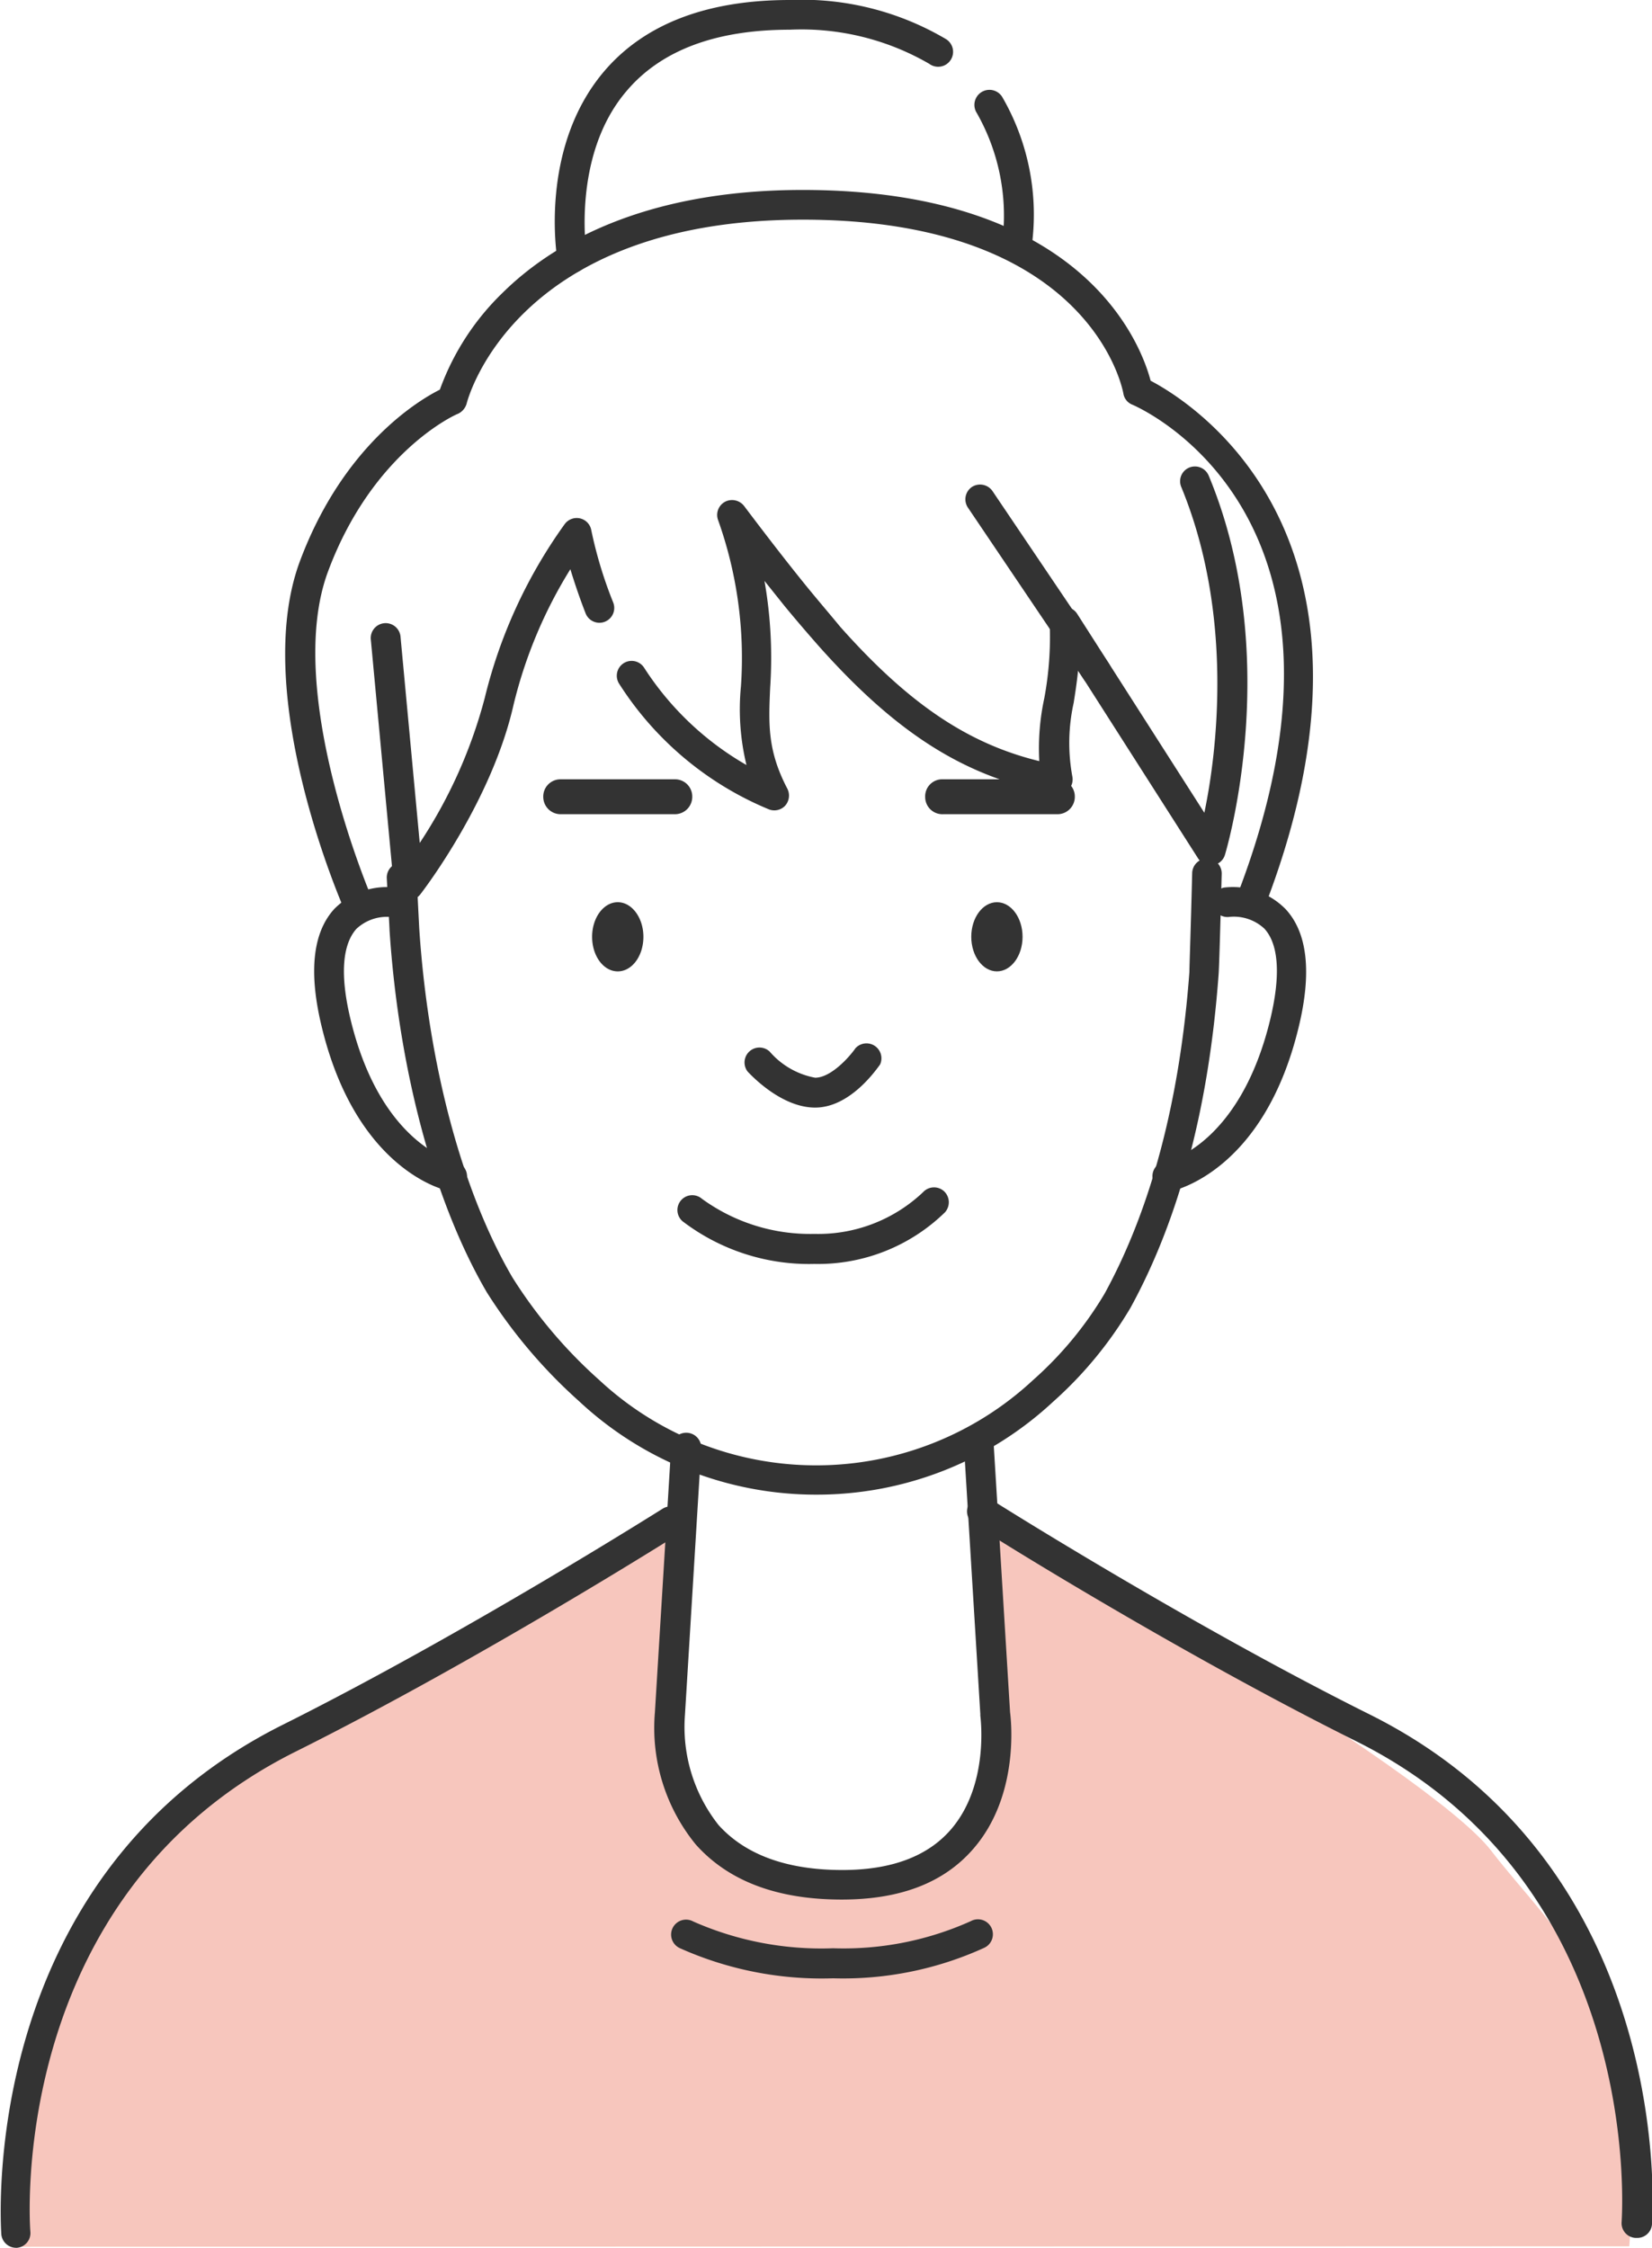
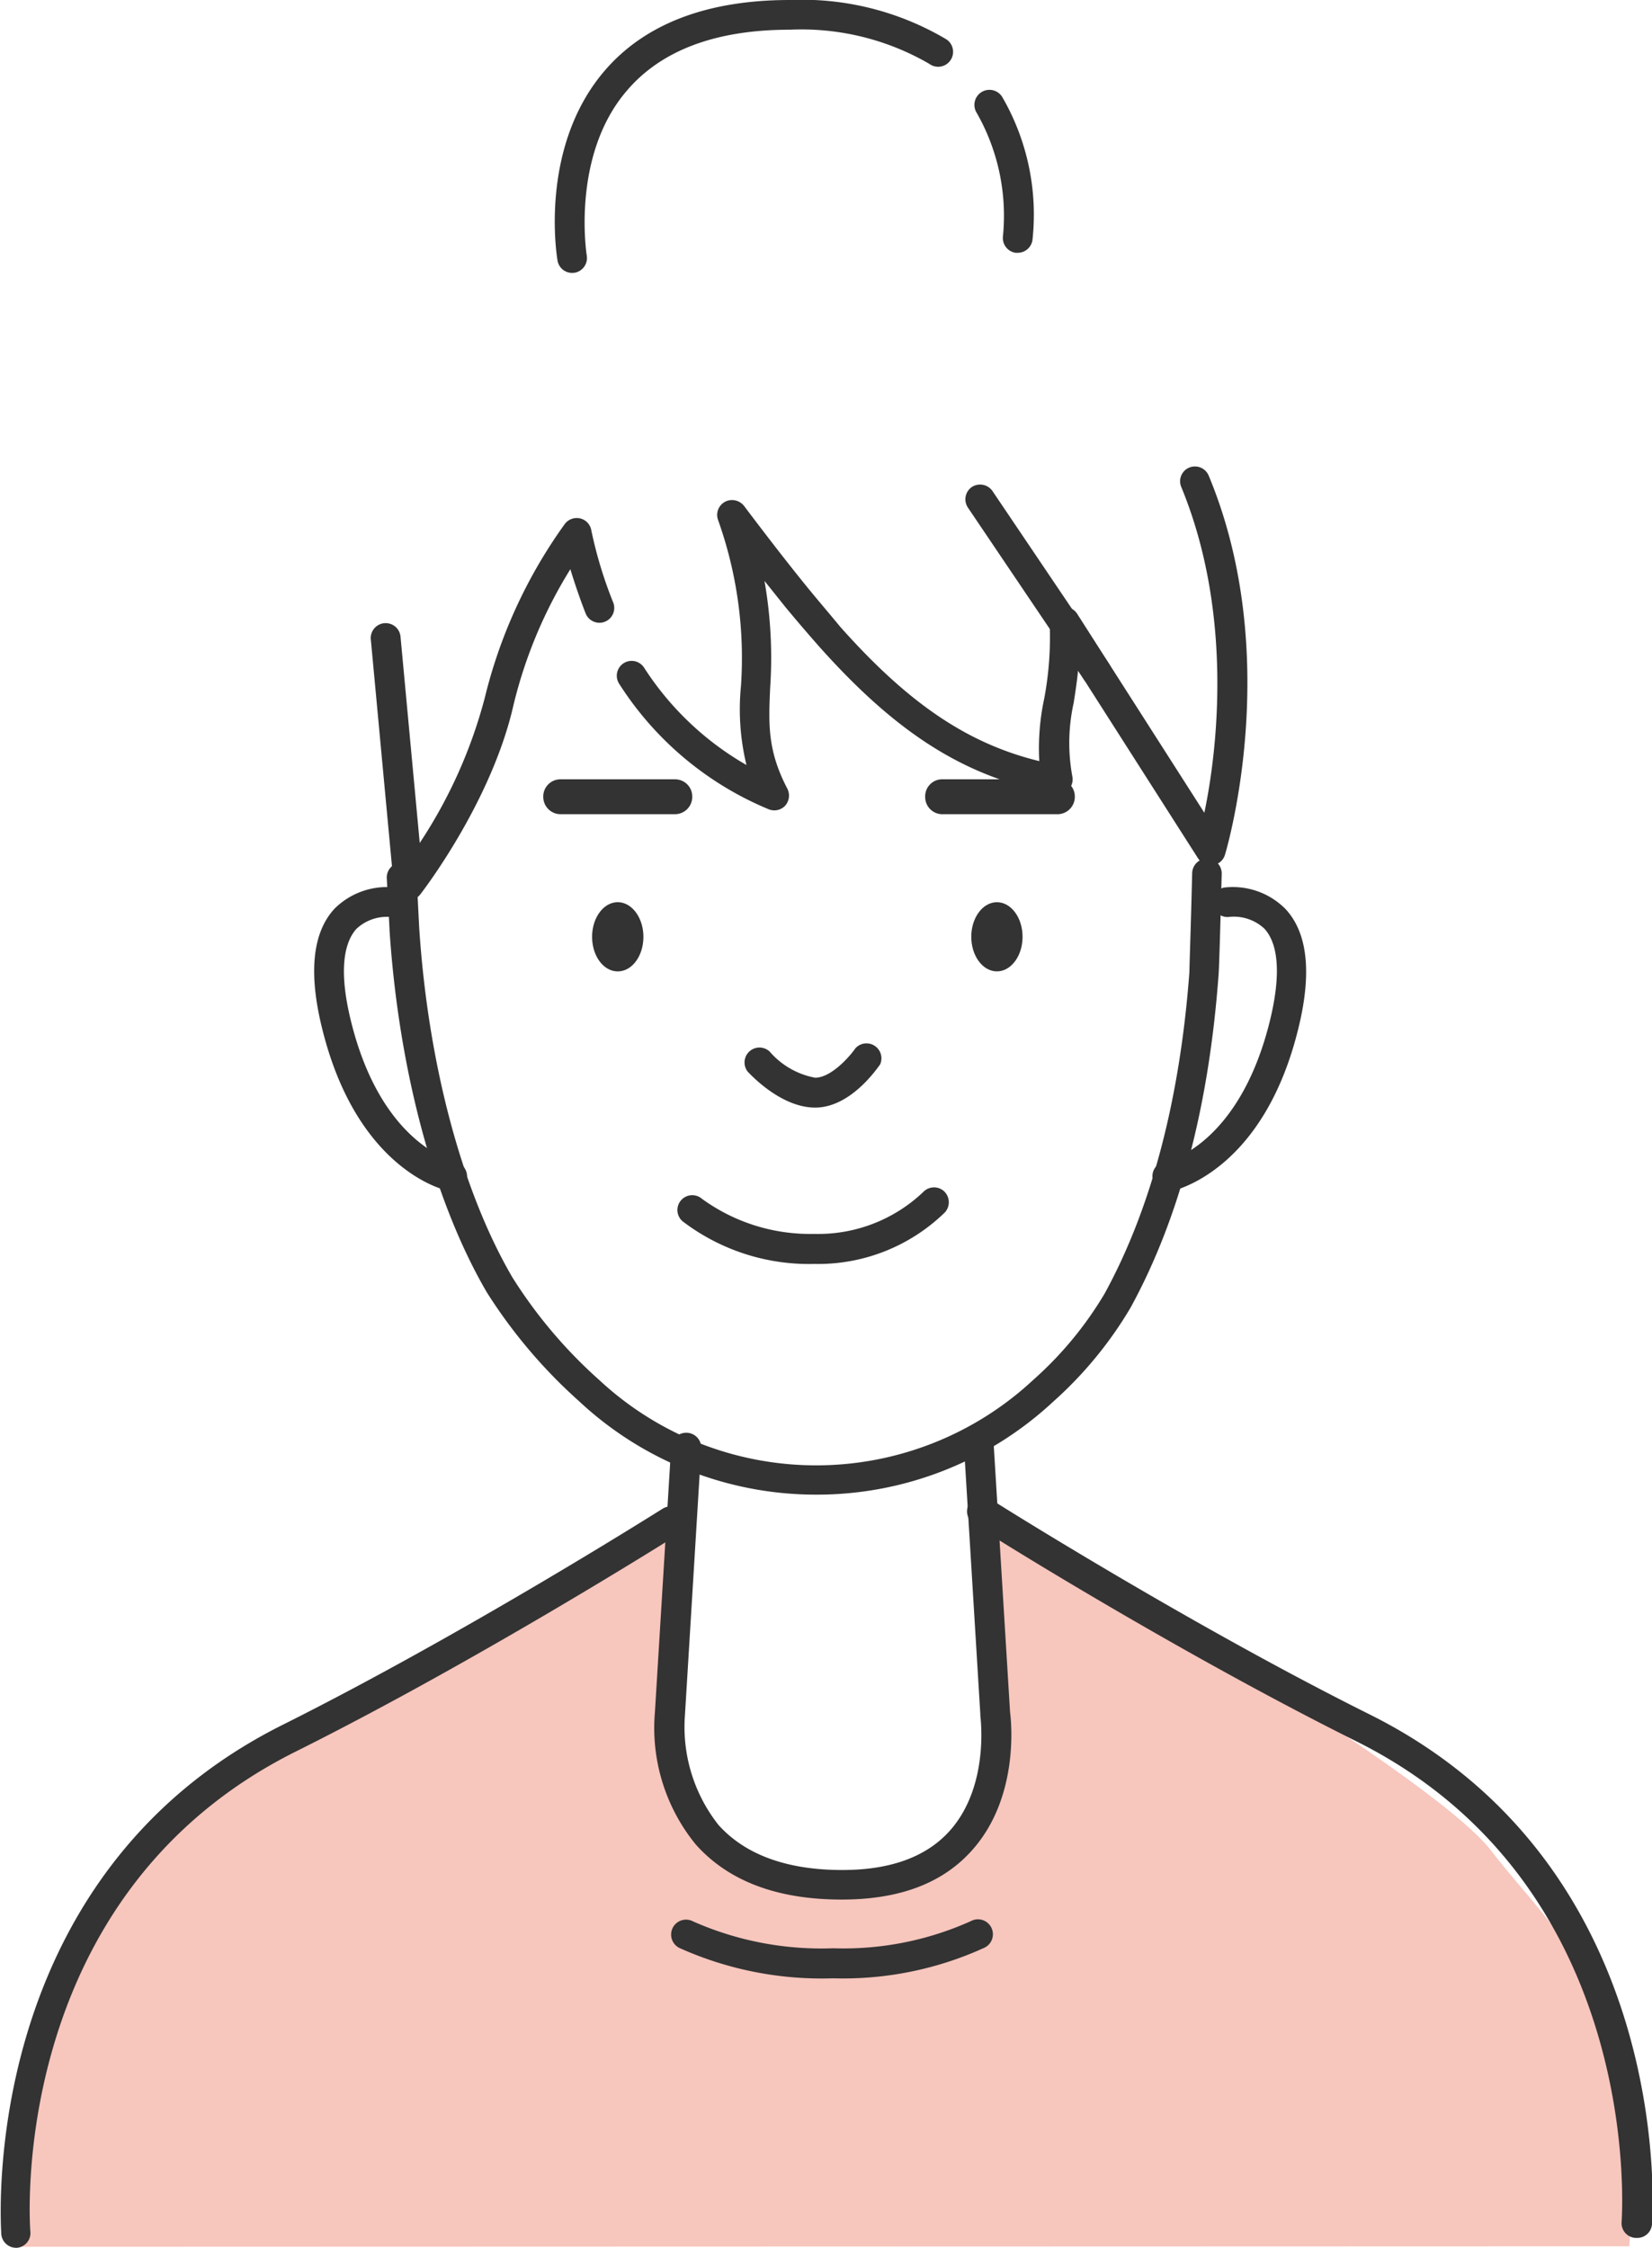
<svg xmlns="http://www.w3.org/2000/svg" viewBox="0 0 101.78 138.45">
  <defs>
    <style>.cls-1{fill:#f7c6bd}.cls-2{fill:#333}</style>
  </defs>
  <title>Asset 1</title>
  <g id="Layer_2" data-name="Layer 2">
    <g id="受講例">
      <path class="cls-1" d="M.72 138.39s-3.52-22.9 23.93-34.21l17.66-11.45s-2.32 16.33-.57 18.59 1.66 4.57 10.79 4.37 9.25-8.36 8.86-14.06c-.34-4.82-.38-8.2-.38-8.2S88 108.92 91.88 114s9.72 9.16 8.5 24.36z" />
      <path class="cls-2" d="M51.33 121.85A21.36 21.36 0 0 1 41.9 120a.92.92 0 1 1 .81-1.65 19.53 19.53 0 0 0 8.62 1.65 19.12 19.12 0 0 0 8.48-1.67.92.92 0 1 1 .81 1.65 20.94 20.94 0 0 1-9.29 1.87zm.53-4.85c-4 0-7-1.15-9-3.4a11.35 11.35 0 0 1-2.51-8.15l1-16.34a.93.93 0 0 1 1-.86.92.92 0 0 1 .85 1l-1 16.38a9.74 9.74 0 0 0 2.07 6.78c1.65 1.83 4.21 2.77 7.63 2.77 3 0 5.24-.83 6.68-2.49 2.4-2.77 1.82-6.94 1.82-7a.22.22 0 0 1 0-.08l-1-16.38a.92.92 0 1 1 1.83-.12l1 16.35c.07.52.58 5.14-2.26 8.41-1.84 2.13-4.56 3.13-8.11 3.13z" />
      <path class="cls-2" d="M100.83 137.84h-.08a.91.91 0 0 1-.84-1c0-.2 1.54-20.67-16.35-29.59C72.25 101.62 60.1 94 60 93.87a.93.93 0 0 1-.28-1.27.92.92 0 0 1 1.28-.28c.12.08 12.19 7.7 23.41 13.29 19 9.49 17.39 31.17 17.37 31.39a.91.91 0 0 1-.95.84zM1 138.45a.92.92 0 0 1-.92-.84c0-.22-1.66-21.9 17.37-31.39C28.63 100.63 40.7 93 40.82 92.93a.92.92 0 0 1 1 1.55c-.12.08-12.27 7.75-23.57 13.39C.3 116.8 1.85 137.25 1.87 137.45a.91.91 0 0 1-.83 1zM39.64 57.7c0 1.18-.7 2.13-1.58 2.13s-1.58-.95-1.58-2.13.71-2.13 1.58-2.13 1.58.96 1.58 2.13z" />
      <ellipse class="cls-2" cx="61.42" cy="57.7" rx="1.58" ry="2.13" />
      <path class="cls-2" d="M27.86 73.35h-.18c-.23 0-5.7-1.23-7.85-10.07-.83-3.39-.57-5.85.78-7.31a4.57 4.57 0 0 1 3.85-1.29.92.92 0 1 1-.29 1.81 2.75 2.75 0 0 0-2.22.73c-.88 1-1 2.92-.34 5.62 1.88 7.72 6.38 8.7 6.43 8.71a.93.93 0 0 1 .72 1.08.92.92 0 0 1-.9.72zm44.14 0a.91.91 0 0 1-.19-1.81c.2 0 4.58-1.09 6.44-8.71.66-2.72.54-4.66-.35-5.63a2.76 2.76 0 0 0-2.21-.72.92.92 0 0 1-.29-1.81A4.56 4.56 0 0 1 79.21 56c1.35 1.46 1.62 3.92.79 7.31-2.15 8.84-7.62 10-7.85 10.07zm-21.83 4.5a12.84 12.84 0 0 1-8.12-2.63.91.91 0 1 1 1.2-1.38A11.33 11.33 0 0 0 50.17 76a9.39 9.39 0 0 0 6.7-2.57.92.92 0 0 1 1.29-.06.93.93 0 0 1 .06 1.3 11.19 11.19 0 0 1-8.05 3.18zm.05-9.63c-2.09 0-3.95-2-4.16-2.22a.92.92 0 0 1 1.36-1.23 4.87 4.87 0 0 0 2.8 1.61c1 0 2.16-1.34 2.48-1.81a.92.92 0 0 1 1.52 1c-.22.29-1.83 2.65-4 2.65zm14.94-18.07H58.1a1.06 1.06 0 0 1-1.1-1.06A1.05 1.05 0 0 1 58.1 48h7.06a1.06 1.06 0 0 1 1.06 1.06 1.07 1.07 0 0 1-1.06 1.09zm-23.57 0h-7.06a1.07 1.07 0 0 1-1.06-1.06A1.06 1.06 0 0 1 34.53 48h7.06a1.06 1.06 0 0 1 1.06 1.06 1.07 1.07 0 0 1-1.06 1.09z" />
      <path class="cls-2" d="M50.31 92.06a21.38 21.38 0 0 1-14.65-5.77A31.7 31.7 0 0 1 30 79.61c-3.24-5.54-5.43-13.67-6-22.3 0-.14-.08-1.53-.17-3.21a.92.92 0 0 1 1.84-.1c.08 1.67.15 3 .16 3.19.55 8.36 2.64 16.19 5.74 21.49A29.44 29.44 0 0 0 36.92 85a19.62 19.62 0 0 0 26.73 0 22.34 22.34 0 0 0 4.41-5.33c2.89-5.28 4.64-12 5.22-19.81 0-.37.08-2.42.17-6.09a.92.92 0 0 1 .92-.89.92.92 0 0 1 .9.94c-.1 3.8-.16 5.76-.19 6.17-.59 8.13-2.41 15.05-5.43 20.56a24.32 24.32 0 0 1-4.77 5.79 21.36 21.36 0 0 1-14.57 5.72z" />
-       <path class="cls-2" d="M22.1 56.71a.9.9 0 0 1-.83-.55c-.24-.54-5.85-13.4-2.79-21.6C21.12 27.5 25.7 24.7 27.1 24a15.75 15.75 0 0 1 3.9-6c2.93-2.88 8.51-6.3 18.45-6.3 17.27 0 20.84 9.47 21.44 11.75 2.63 1.38 15.83 9.67 7 32.48a.92.92 0 0 1-1.71-.67c9.07-23.39-5.79-30.07-6.43-30.34a.89.89 0 0 1-.54-.69c-.08-.43-2.16-10.7-19.75-10.7S28.86 24.4 28.75 24.86a1 1 0 0 1-.54.63c-.05 0-5.23 2.27-8 9.71s2.69 20.09 2.74 20.22a.91.91 0 0 1-.47 1.21 1 1 0 0 1-.38.08z" />
      <path class="cls-2" d="M62.7 15.57h-.13a.92.92 0 0 1-.78-1 12.79 12.79 0 0 0-1.61-7.61.92.92 0 1 1 1.56-1 14.45 14.45 0 0 1 1.87 8.83.92.92 0 0 1-.91.78zm-27.45 1.24a.91.91 0 0 1-.9-.76c-.05-.28-1.13-6.91 2.84-11.62C39.67 1.49 43.53 0 48.66 0a17.45 17.45 0 0 1 9.59 2.39.92.92 0 1 1-1 1.54 15.69 15.69 0 0 0-8.59-2.1c-4.56 0-7.94 1.27-10.06 3.78-3.42 4-2.46 10.07-2.45 10.13a.92.92 0 0 1-.75 1.06zM74.6 53.3a.94.94 0 0 1-.78-.42l-7.4-11.59c-.07.72-.17 1.36-.27 2a11.37 11.37 0 0 0-.08 4.55A.91.91 0 0 1 65 48.9c-5.44-1-9.66-3.61-14.56-9.11-.66-.75-1.35-1.55-2.1-2.46l-1.24-1.55a27.37 27.37 0 0 1 .35 6.58c-.1 2.25-.17 3.87 1.06 6.22a.94.94 0 0 1-.14 1.05.92.92 0 0 1-1 .22 20 20 0 0 1-9.22-7.73.91.91 0 1 1 1.53-1 18.39 18.39 0 0 0 6.31 6 14.57 14.57 0 0 1-.34-4.85A25.27 25.27 0 0 0 44.23 32a.92.92 0 0 1 .45-1.1.94.94 0 0 1 1.16.26c1.63 2.16 2.84 3.71 3.93 5.05.73.89 1.4 1.67 2 2.4 4.2 4.72 7.84 7.19 12.26 8.27a14.64 14.64 0 0 1 .31-3.88 20.58 20.58 0 0 0 .33-4.66.92.92 0 0 1 1.69-.54l7.84 12.26C75 46.26 76 37.81 72.78 30a.91.91 0 0 1 .49-1.2.92.92 0 0 1 1.2.5c4.6 11.05 1.15 22.85 1 23.35a.91.91 0 0 1-.75.64zm-49.42 2.14a.78.78 0 0 1-.26 0 .9.9 0 0 1-.65-.79l-1.42-15.22a.92.92 0 1 1 1.83-.17l1.18 12.66a30 30 0 0 0 4-8.91 30.76 30.76 0 0 1 4.94-10.74.92.92 0 0 1 .94-.34.91.91 0 0 1 .69.73 26.07 26.07 0 0 0 1.35 4.45.91.91 0 1 1-1.7.67c-.41-1.05-.72-2-.94-2.72a28.47 28.47 0 0 0-3.5 8.35c-1.34 5.94-5.56 11.44-5.74 11.67a.9.9 0 0 1-.72.36z" />
      <path class="cls-2" d="M67.55 42.27a.93.93 0 0 1-.76-.4l-7.16-10.61a.92.92 0 0 1 .24-1.26.93.93 0 0 1 1.28.25l7.16 10.61a.92.92 0 0 1-.76 1.43z" />
    </g>
  </g>
</svg>